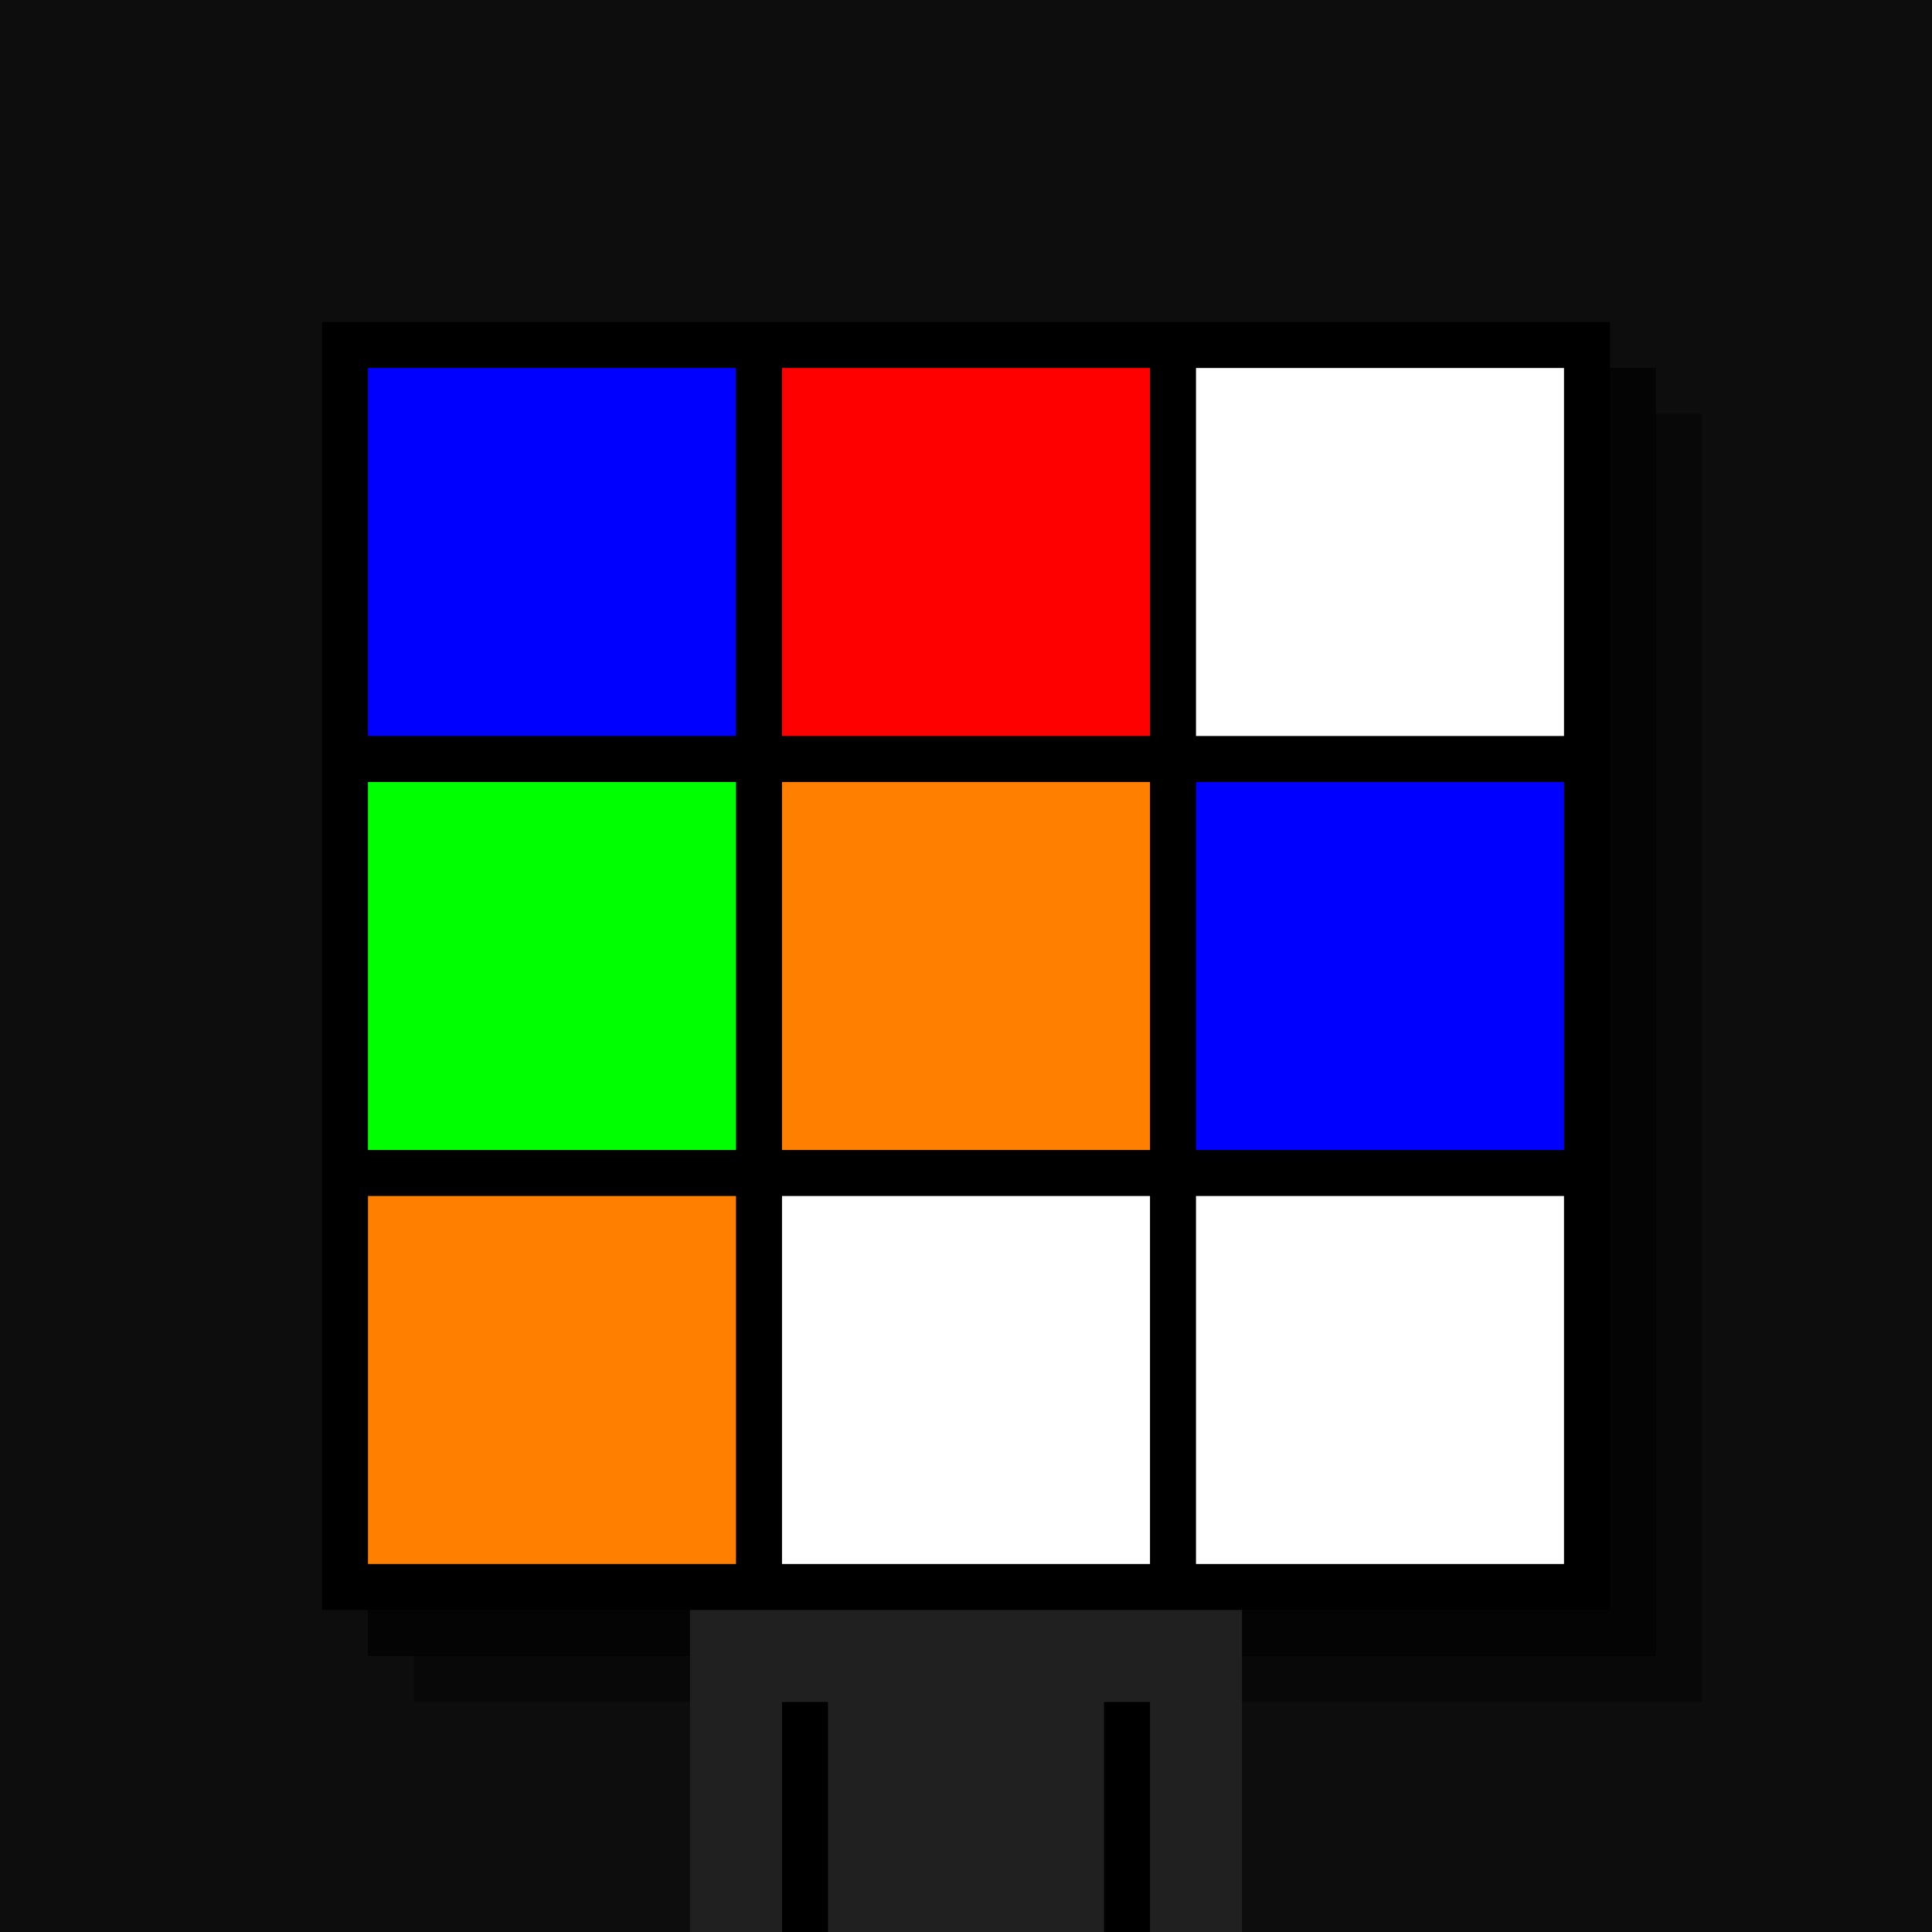
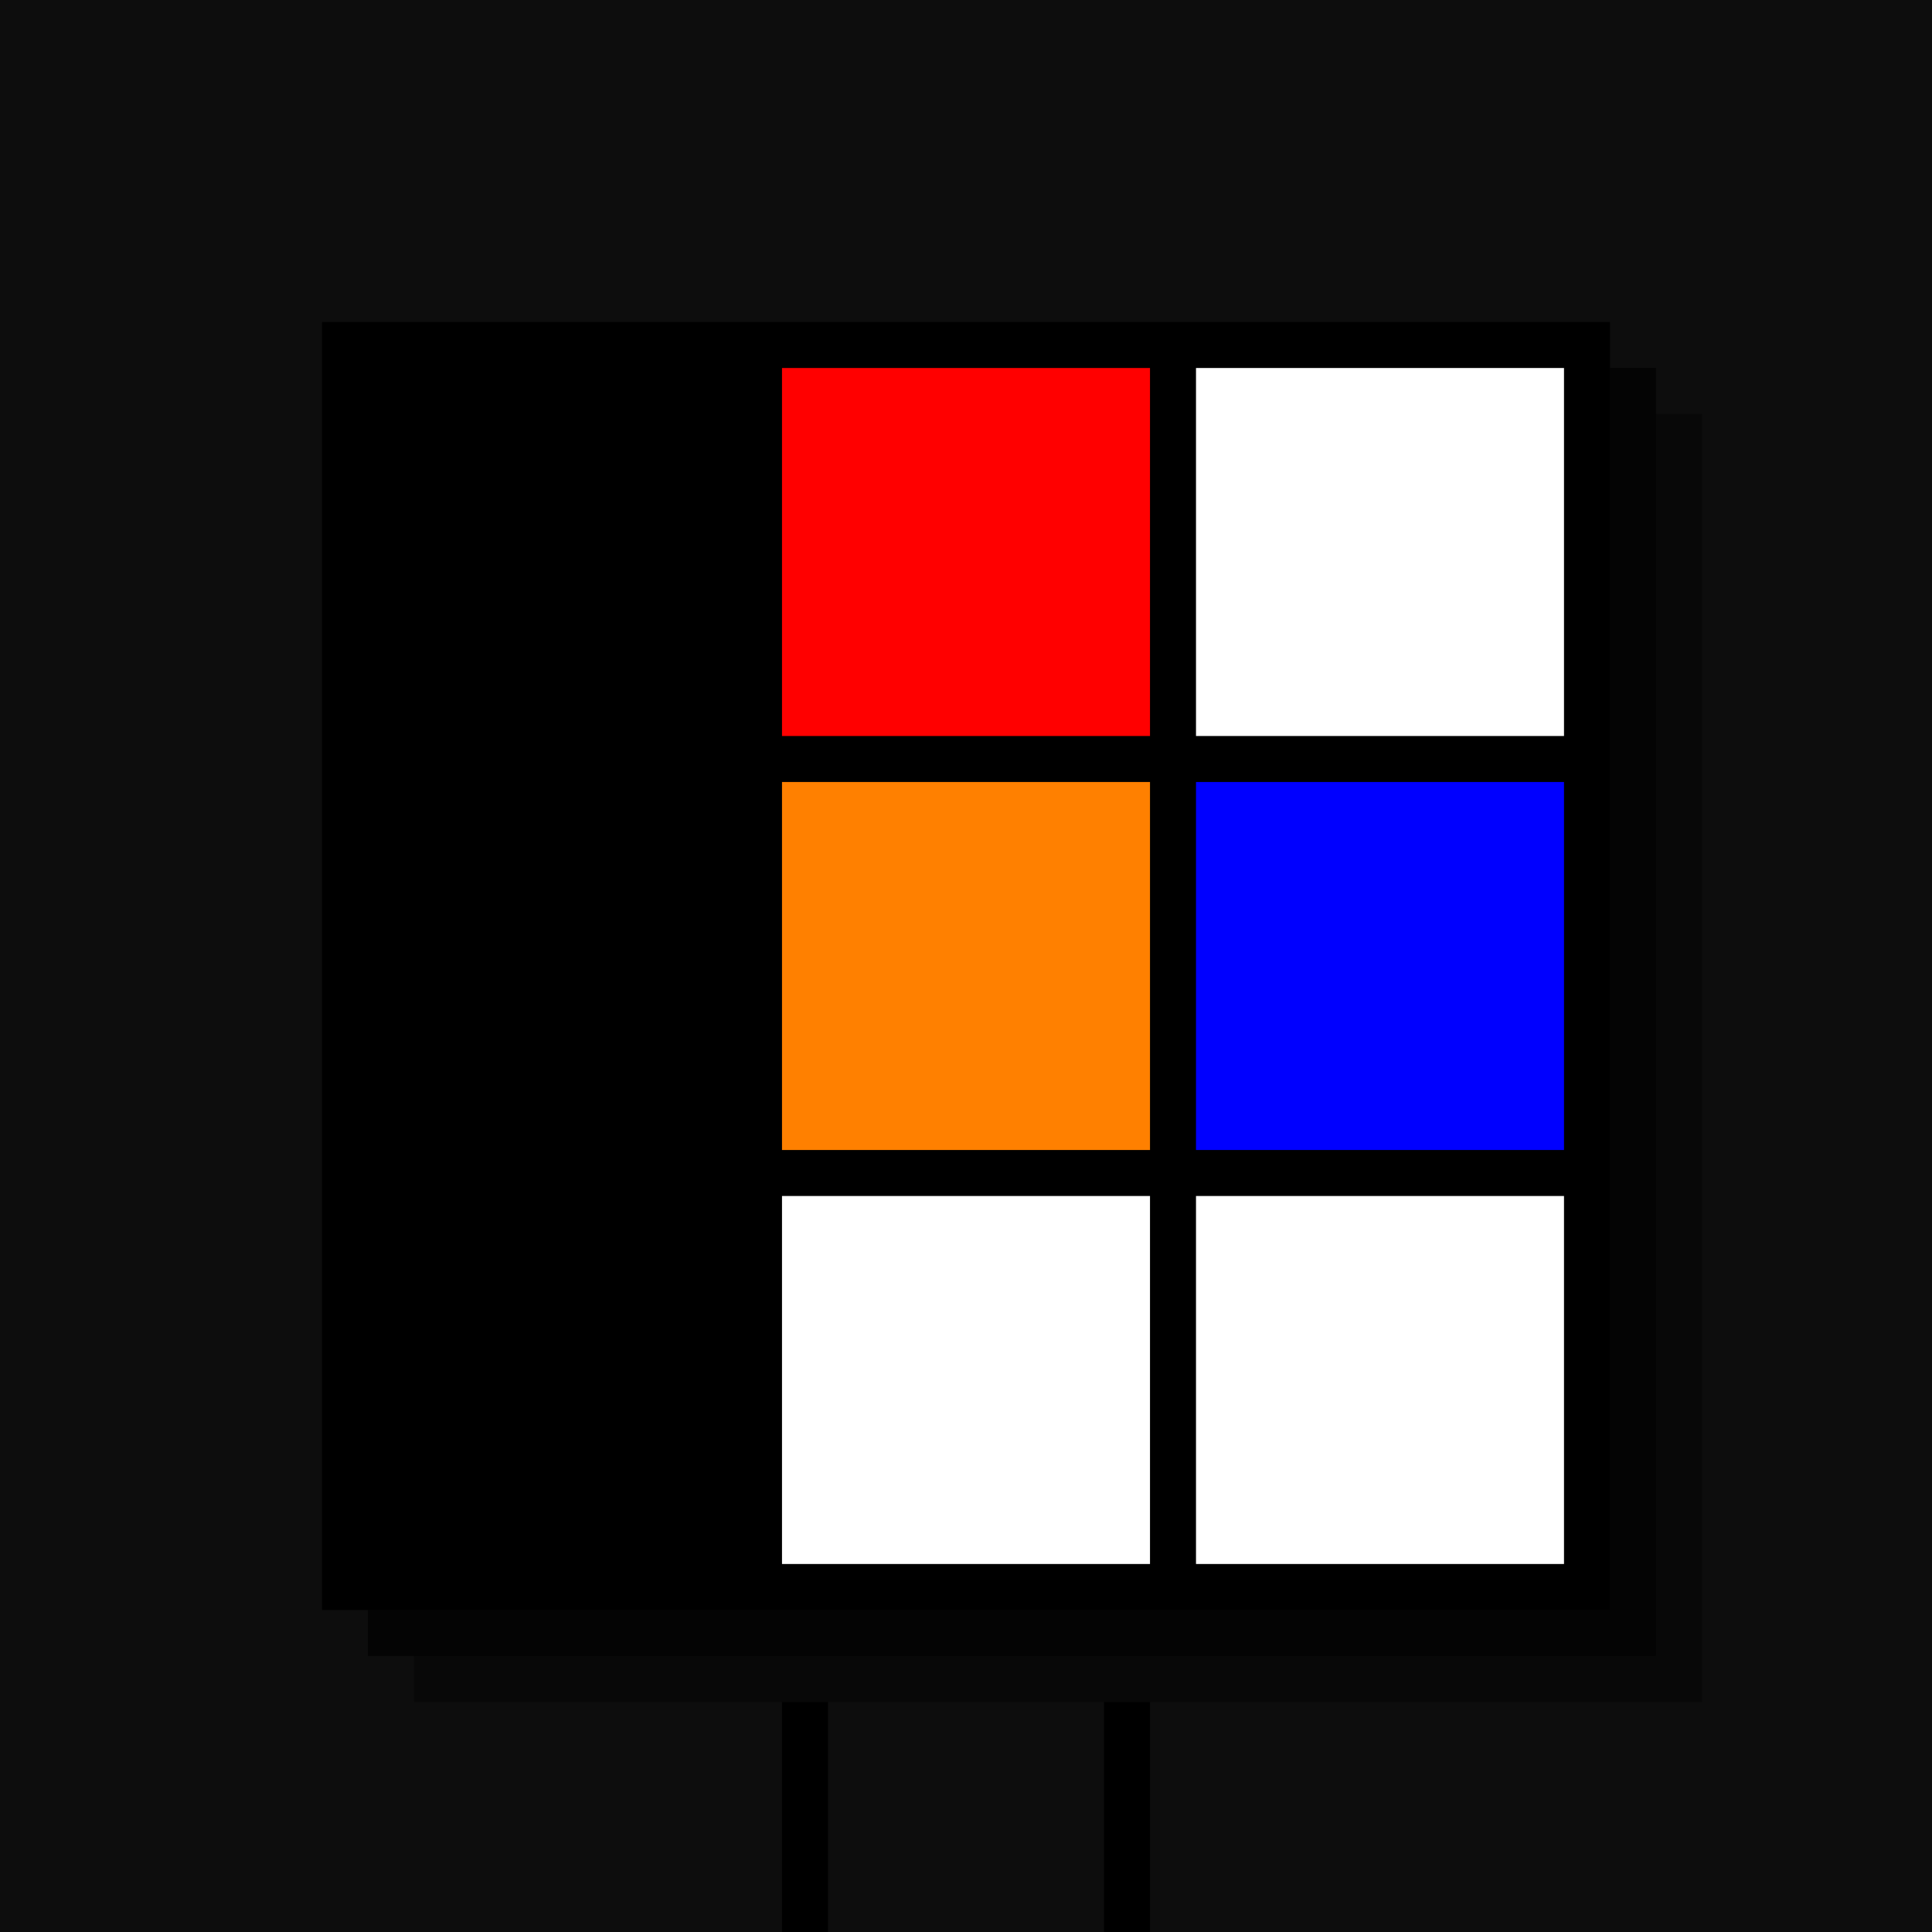
<svg xmlns="http://www.w3.org/2000/svg" width="420" height="420">
  <rect width="420" height="420" x="0" y="0" fill="rgb(13,13,13)" />
  <rect width="280" height="280" x="90" y="90" fill="rgb(8,8,8)" />
  <rect width="280" height="280" x="80" y="80" fill="rgb(4,4,4)" />
  <rect width="280" height="280" x="70" y="70" fill="#000000" />
-   <rect width="120" height="70" x="150" y="350" fill="rgb(32,32,32)" />
  <rect width="10" height="50" x="170" y="370" fill="#000000" />
  <rect width="10" height="50" x="240" y="370" fill="#000000" />
-   <rect width="80" height="80" x="80" y="80" fill="#0000ff" />
  <rect width="80" height="80" x="170" y="80" fill="#ff0000" />
  <rect width="80" height="80" x="260" y="80" fill="#ffffff" />
-   <rect width="80" height="80" x="80" y="170" fill="#00ff00" />
  <rect width="80" height="80" x="170" y="170" fill="#ff8000" />
  <rect width="80" height="80" x="260" y="170" fill="#0000ff" />
-   <rect width="80" height="80" x="80" y="260" fill="#ff8000" />
  <rect width="80" height="80" x="170" y="260" fill="#ffffff" />
  <rect width="80" height="80" x="260" y="260" fill="#ffffff" />
</svg>